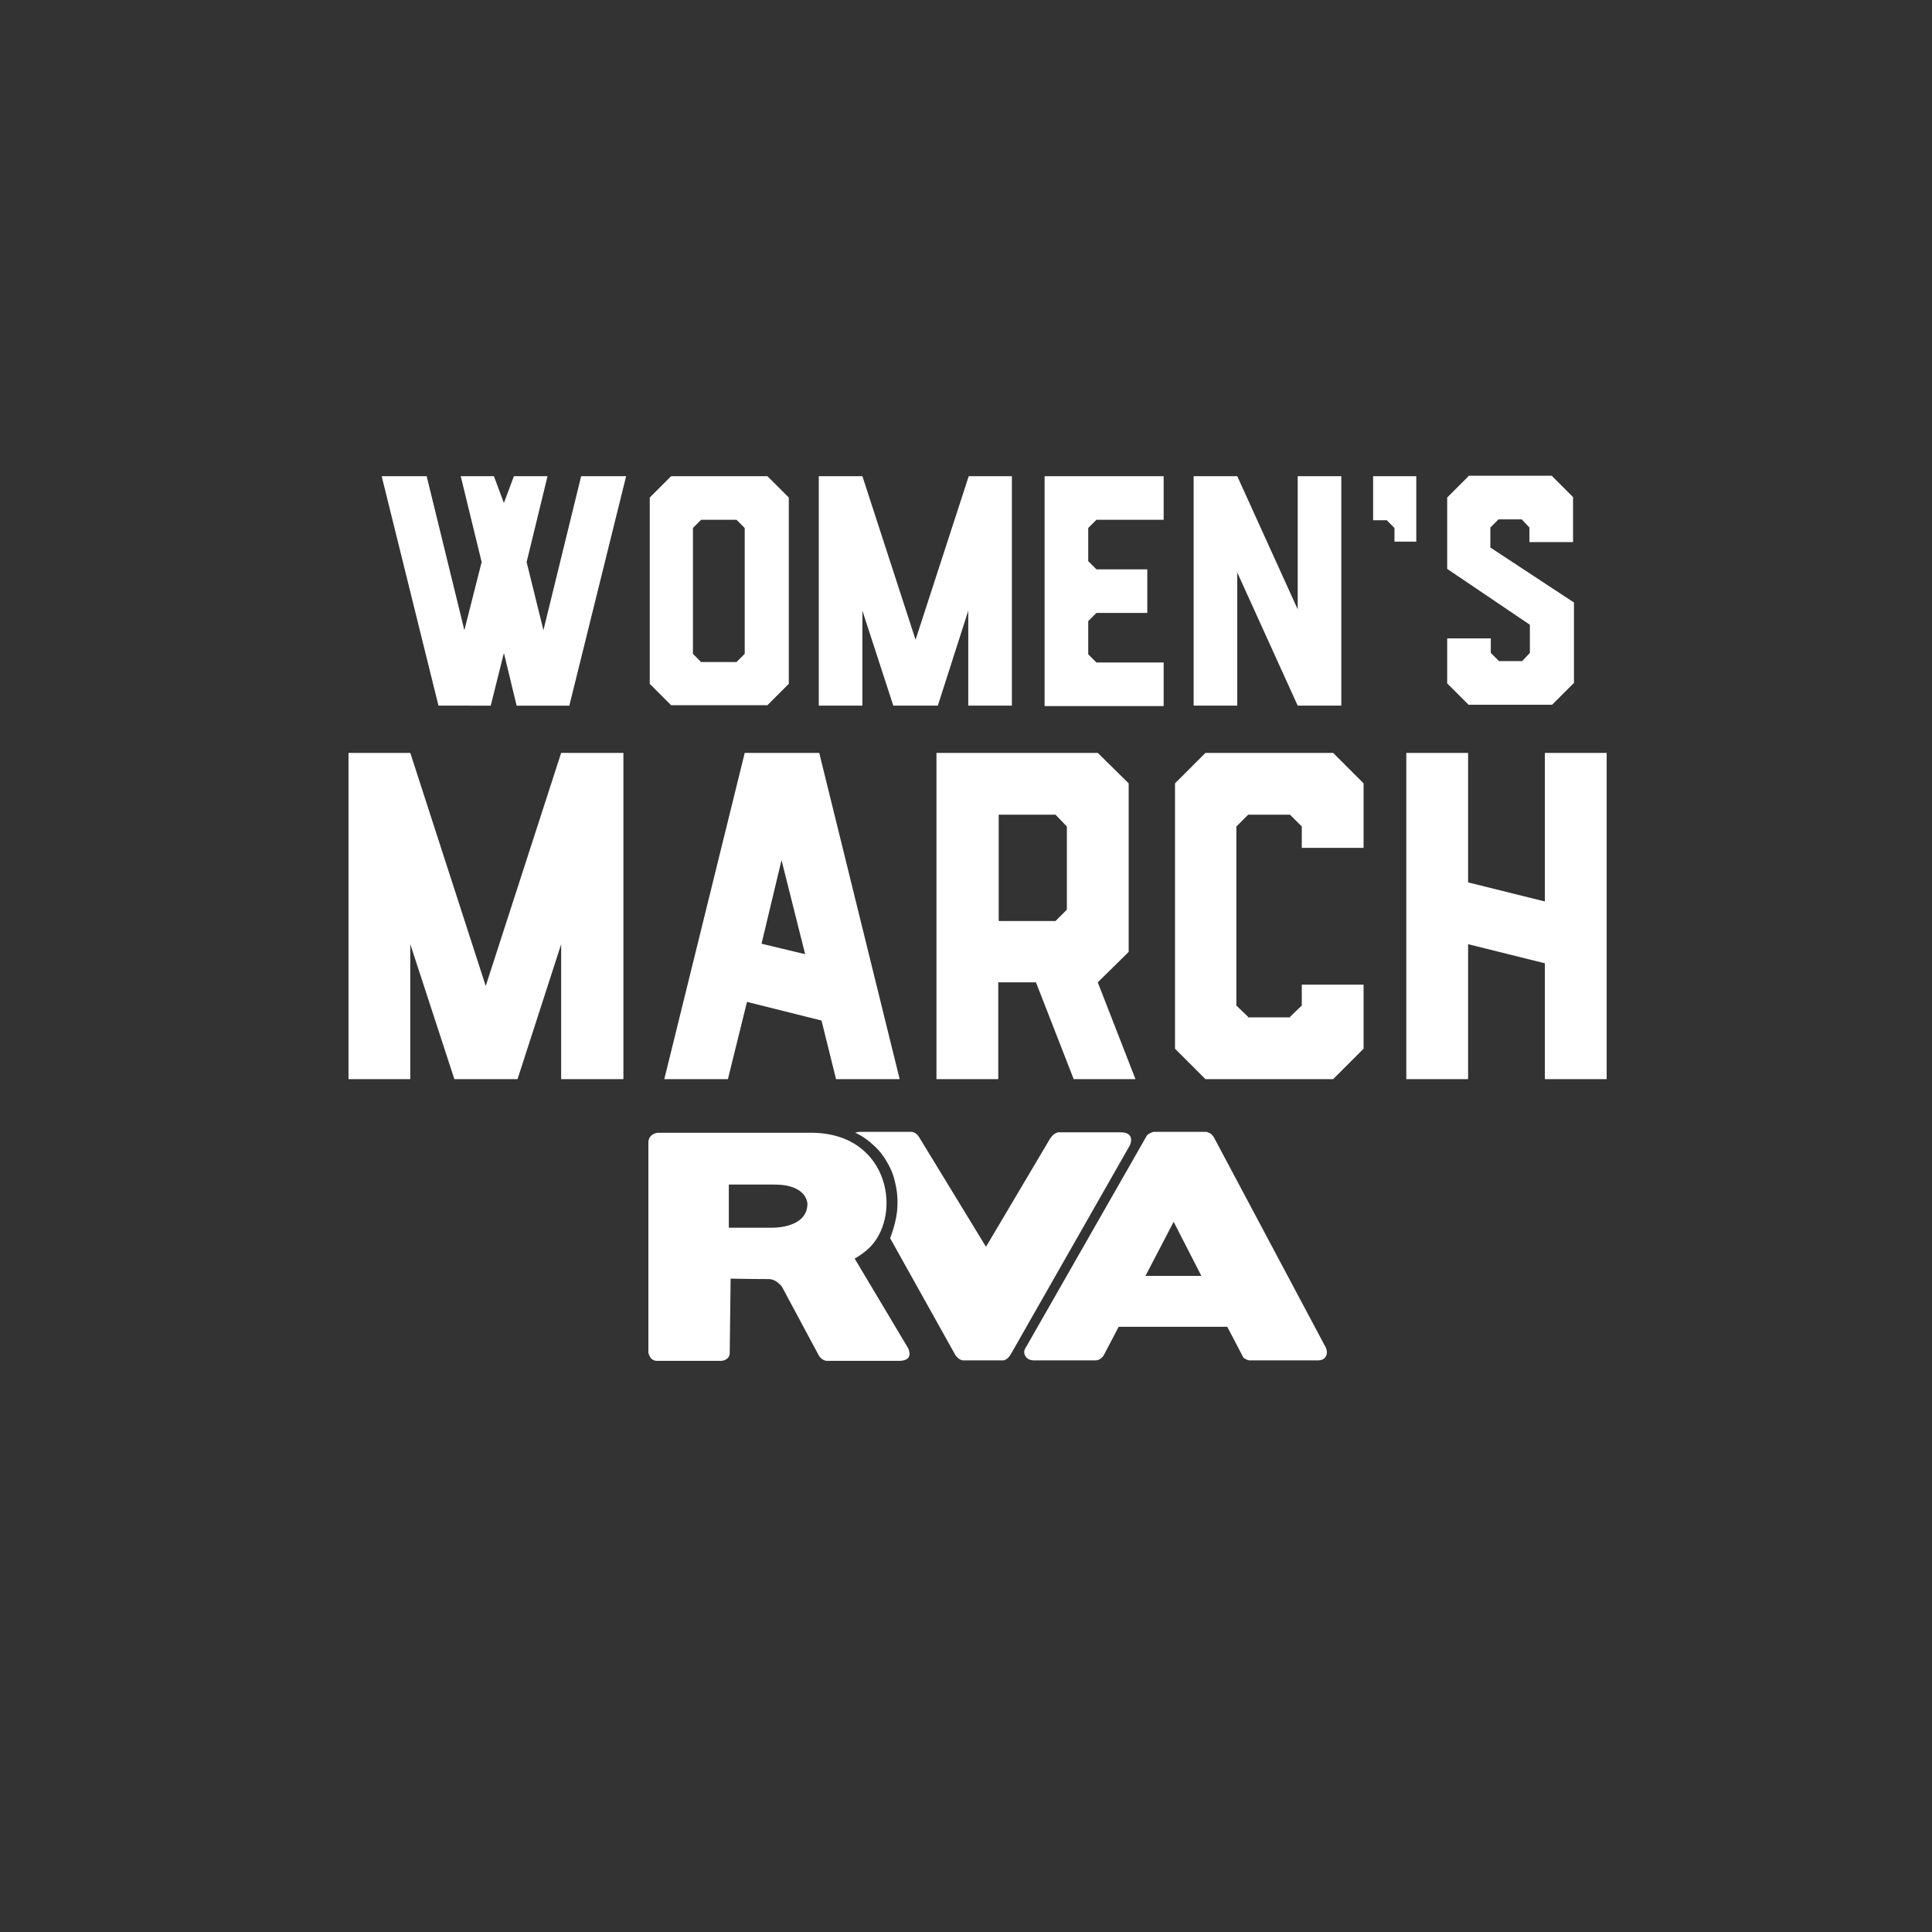
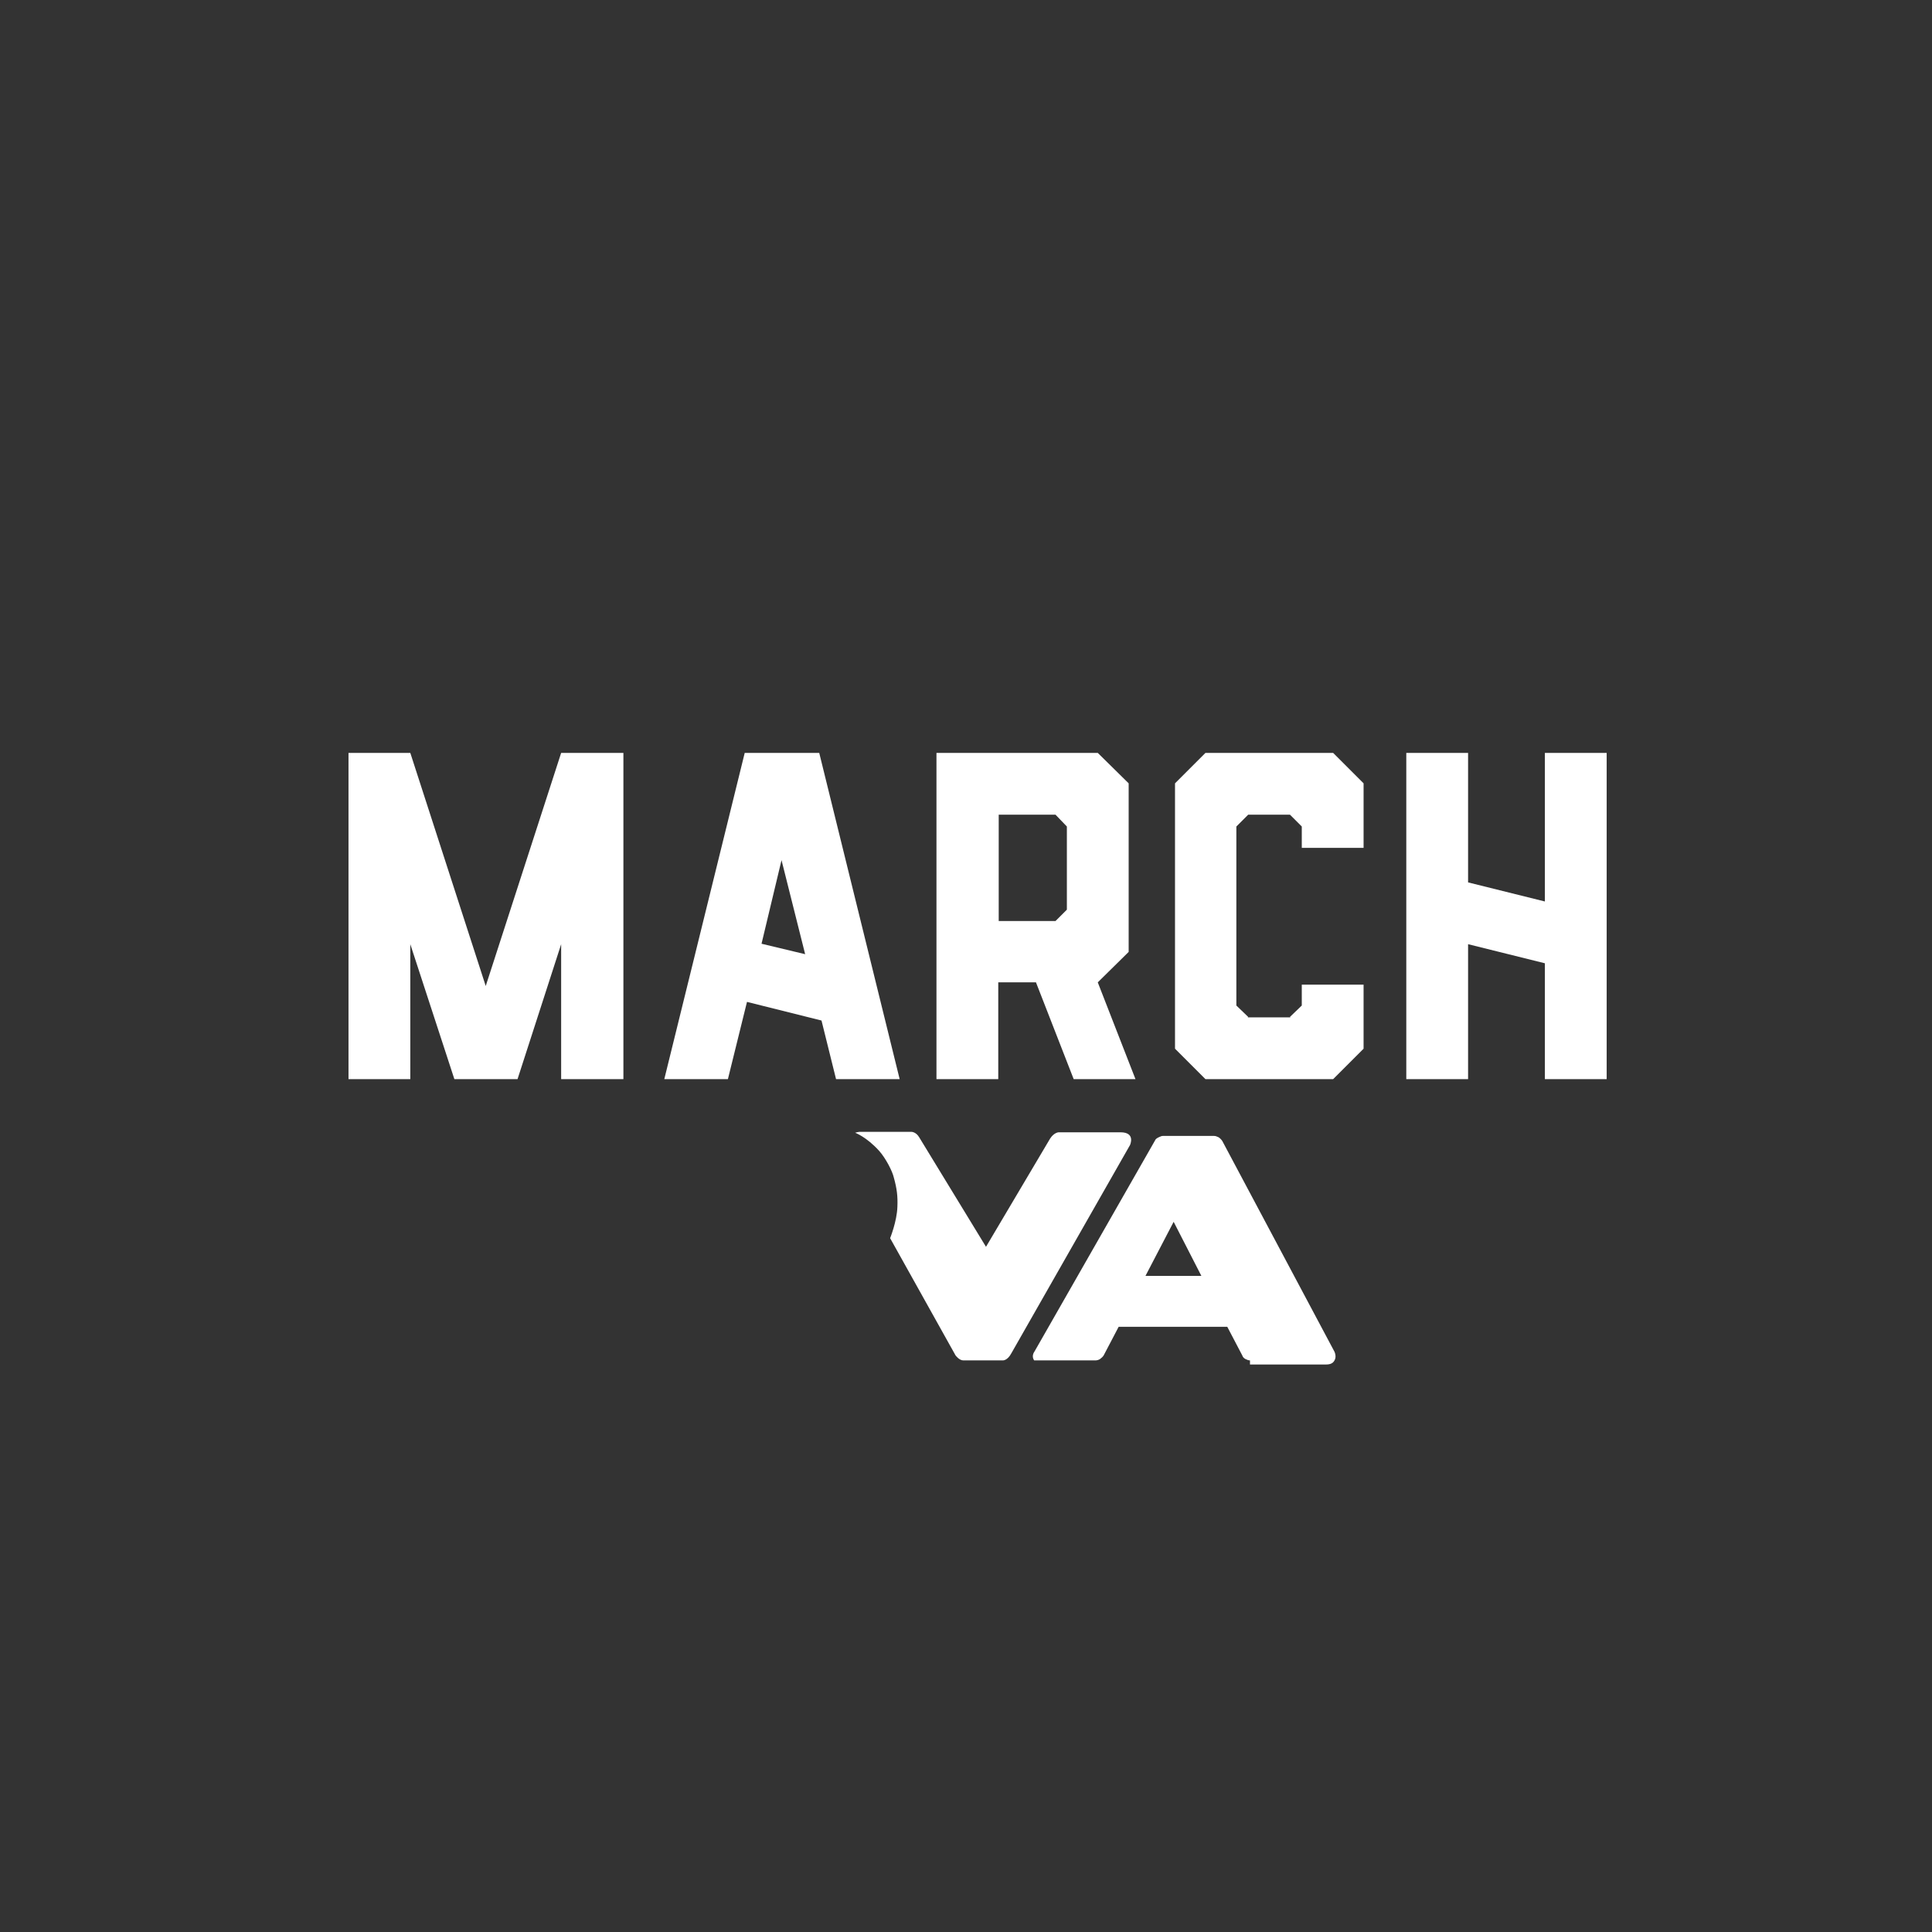
<svg xmlns="http://www.w3.org/2000/svg" version="1.1" id="WM_Rome_Logo" x="0px" y="0px" viewBox="0 0 425.2 425.2" style="enable-background:new 0 0 425.2 425.2;" xml:space="preserve">
  <rect x="0" y="0" width="425.2" height="425.2" fill="#333333" stroke="none" />
  <style type="text/css">
	.st0{fill:#FFFFFF;}
</style>
-   <path class="st0" d="M302.2,104.9v9.6h3l1.7,1.7v3h4.8v-4.8v-0.1v-9.5H302.2z M127.9,104.8l-8.3,33.9l-3.7-15l4.6-18.9h-7.4  l-2.2,5.9l-2.2-5.9h-7.3l4.6,18.9l-3.8,15l-8.3-33.9H84l12.5,50.5H108l2.9-11.6l2.8,11.6h11.6l12.5-50.5H127.9z M152.5,143.9v-27.7  l1.8-1.8h7.8l1.8,1.8v27.7l-1.8,1.8h-7.8L152.5,143.9z M147.7,104.8l-4.7,4.7v41l4.7,4.7h4.9H164h0.9h4l4.7-4.7v-41l-4.7-4.7H147.7z   M213.2,104.8l-11.7,36l-11.7-36h-9.6v50.5h9.6v-20.9l6.8,20.9h0.2h9.4h0.2l6.7-20.9v20.9h9.6v-50.5H213.2z M229.9,104.8v7.3v2.3  v10.9v9.6v10.9v9.6h9.6h16.6v-9.6h-14.8l-1.8-1.8v-7.3l1.8-1.8h11.2v-9.6h-11.2l-1.8-1.8v-7.3l1.8-1.8h14.8v-9.6H229.9z   M285.6,104.8v29.3l-13.3-29.3h-9.6v50.5h9.6v-29.3l13.3,29.3h9.6v-50.5H285.6z M323.2,104.8l-4.7,4.7v2.6v2.2v9.2v1.7l18.2,12.3  v6.2l-1.7,1.8h-5.1l-1.8-1.8v-3.2h-9.6v5v4.9l4.7,4.7h4.9h8.6h2.1h2.8l4.7-4.7h0.1v-17.8L328,120.5v-4.4l1.8-1.8h5.1l1.7,1.8v3.2  h9.6v-9.9l-4.7-4.7H323.2z" />
  <path class="st0" d="M123.5,165.7l-16.6,51.3l-16.6-51.3H76.7v71.8h13.6v-29.7l9.7,29.7h0.3h13.3h0.3l9.6-29.7v29.7h13.7v-71.8  H123.5z M167.6,207.7l4.4-18.4l5.2,20.7L167.6,207.7z M163.9,165.7l-17.7,71.8h14l4.2-17l16.4,4.1l3.2,12.9h14l-17.7-71.8H163.9z   M219.8,179.3h12.5l2.5,2.6v18.3l-2.5,2.5h-12.5V179.3z M206.1,165.7v71.8h13.6v-21.3h8.3l8.3,21.3h13.6l-8.3-21.3l6.8-6.7v-6.9  v-30.2l-6.8-6.7H206.1z M265.3,165.7l-6.7,6.7v58.4l6.7,6.7h6.9h14.3h1.2h5.7l6.7-6.7v-14.1h-13.6v4.6l-2.6,2.5l0.1,0.1h-9.4  l0.1-0.1l-2.6-2.5v-39.4l2.6-2.6h9.2l2.6,2.6v4.7h13.6v-14.2l-6.7-6.7H265.3z M340,165.7v32.7l-16.9-4.2v-28.5h-13.6v71.8h13.6  v-29.7L340,212v25.5h13.6v-71.8H340z" />
  <g>
    <g>
-       <path class="st0" d="M275.1,299.4c-0.3,0-0.6-0.1-1-0.3c-0.4-0.2-0.6-0.5-0.7-0.8l-3.3-6.3h-23.9l-3.3,6.3    c-0.2,0.3-0.4,0.5-0.8,0.8c-0.3,0.2-0.7,0.3-1,0.3h-13.5c-0.9,0-1.5-0.3-1.9-0.9c-0.4-0.6-0.4-1.3,0.1-2l26.5-46.4    c0.1-0.3,0.4-0.5,0.8-0.7c0.4-0.2,0.7-0.3,0.9-0.3h11.3c0.3,0,0.6,0.1,1,0.3c0.3,0.2,0.6,0.5,0.8,0.8l24.7,46.4    c0.3,0.7,0.3,1.4,0,1.9c-0.3,0.6-0.9,0.9-1.8,0.9H275.1z M252.1,280.8h12.3l-6.1-11.9L252.1,280.8z" />
+       <path class="st0" d="M275.1,299.4c-0.3,0-0.6-0.1-1-0.3c-0.4-0.2-0.6-0.5-0.7-0.8l-3.3-6.3h-23.9l-3.3,6.3    c-0.2,0.3-0.4,0.5-0.8,0.8c-0.3,0.2-0.7,0.3-1,0.3h-13.5c-0.4-0.6-0.4-1.3,0.1-2l26.5-46.4    c0.1-0.3,0.4-0.5,0.8-0.7c0.4-0.2,0.7-0.3,0.9-0.3h11.3c0.3,0,0.6,0.1,1,0.3c0.3,0.2,0.6,0.5,0.8,0.8l24.7,46.4    c0.3,0.7,0.3,1.4,0,1.9c-0.3,0.6-0.9,0.9-1.8,0.9H275.1z M252.1,280.8h12.3l-6.1-11.9L252.1,280.8z" />
    </g>
    <g>
      <g>
-         <path class="st0" d="M199.8,296.6l-11.7-19.6c1-0.6,1.9-1.2,2.7-1.9c8-6.8,5.4-25.8-12.3-25.8l-1.3,0h-0.9c-0.3,0-0.6,0-0.9,0     h-1.2c-0.5,0-1,0-1.5,0c-0.6,0-1.2,0-1.8,0h-4c-0.7,0-1.4,0-2.1,0c-0.7,0-1.5,0-2.2,0c-0.8,0-1.5,0-2.3,0s-1.5,0-2.3,0     c-0.7,0-1.5,0-2.2,0h-2.1c-0.7,0-1.3,0-2,0c-0.6,0-1.2,0-1.8,0c-0.5,0-1.1,0-1.6,0c-0.5,0-0.9,0-1.3,0c-0.4,0-0.7,0-1.1,0     c-0.3,0-0.7,0-1,0c-0.4,0-0.7,0.1-1.1,0.3c-0.4,0.2-0.7,0.5-0.9,0.9c-0.1,0.3-0.2,0.5-0.2,0.8v46.3c0,0,0.2,1.9,1.9,1.9h14.2     c0,0,1.8-0.1,1.8-1.8l0.2-16.3c0,0,4.6,0.1,8.5,0.1c1.7,0.1,2.8,1.7,2.8,1.7l8.1,15.1c0.7,1.2,1.8,1.2,1.8,1.2h16     C201.4,299.4,199.8,296.6,199.8,296.6z M169.7,270.2h-9.3v-9.5h10c7.4,0,7.3,4.3,7.3,4.3C177.6,270.5,169.7,270.2,169.7,270.2z" />
-       </g>
+         </g>
    </g>
    <path class="st0" d="M195.9,272.5c0,0,1.5-3.7,1.6-6.9c0.1-2.3-0.1-4-0.8-6.5c-0.3-1.3-1.7-4.1-3.2-5.8c-2.8-3.1-5.3-4-5.3-4   s0.7-0.2,1-0.2c0.4,0,11.4,0,11.4,0s1,0,1.7,1.2l14.7,24.1l14.1-23.8c0.9-1.4,1.9-1.4,1.9-1.4h13.6c3.4,0,2.1,2.8,2.1,2.8   l-26.1,45.8c-0.9,1.7-1.9,1.6-1.9,1.6H212c-0.9,0-1.7-1.1-1.7-1.1L195.9,272.5L195.9,272.5z" />
  </g>
</svg>